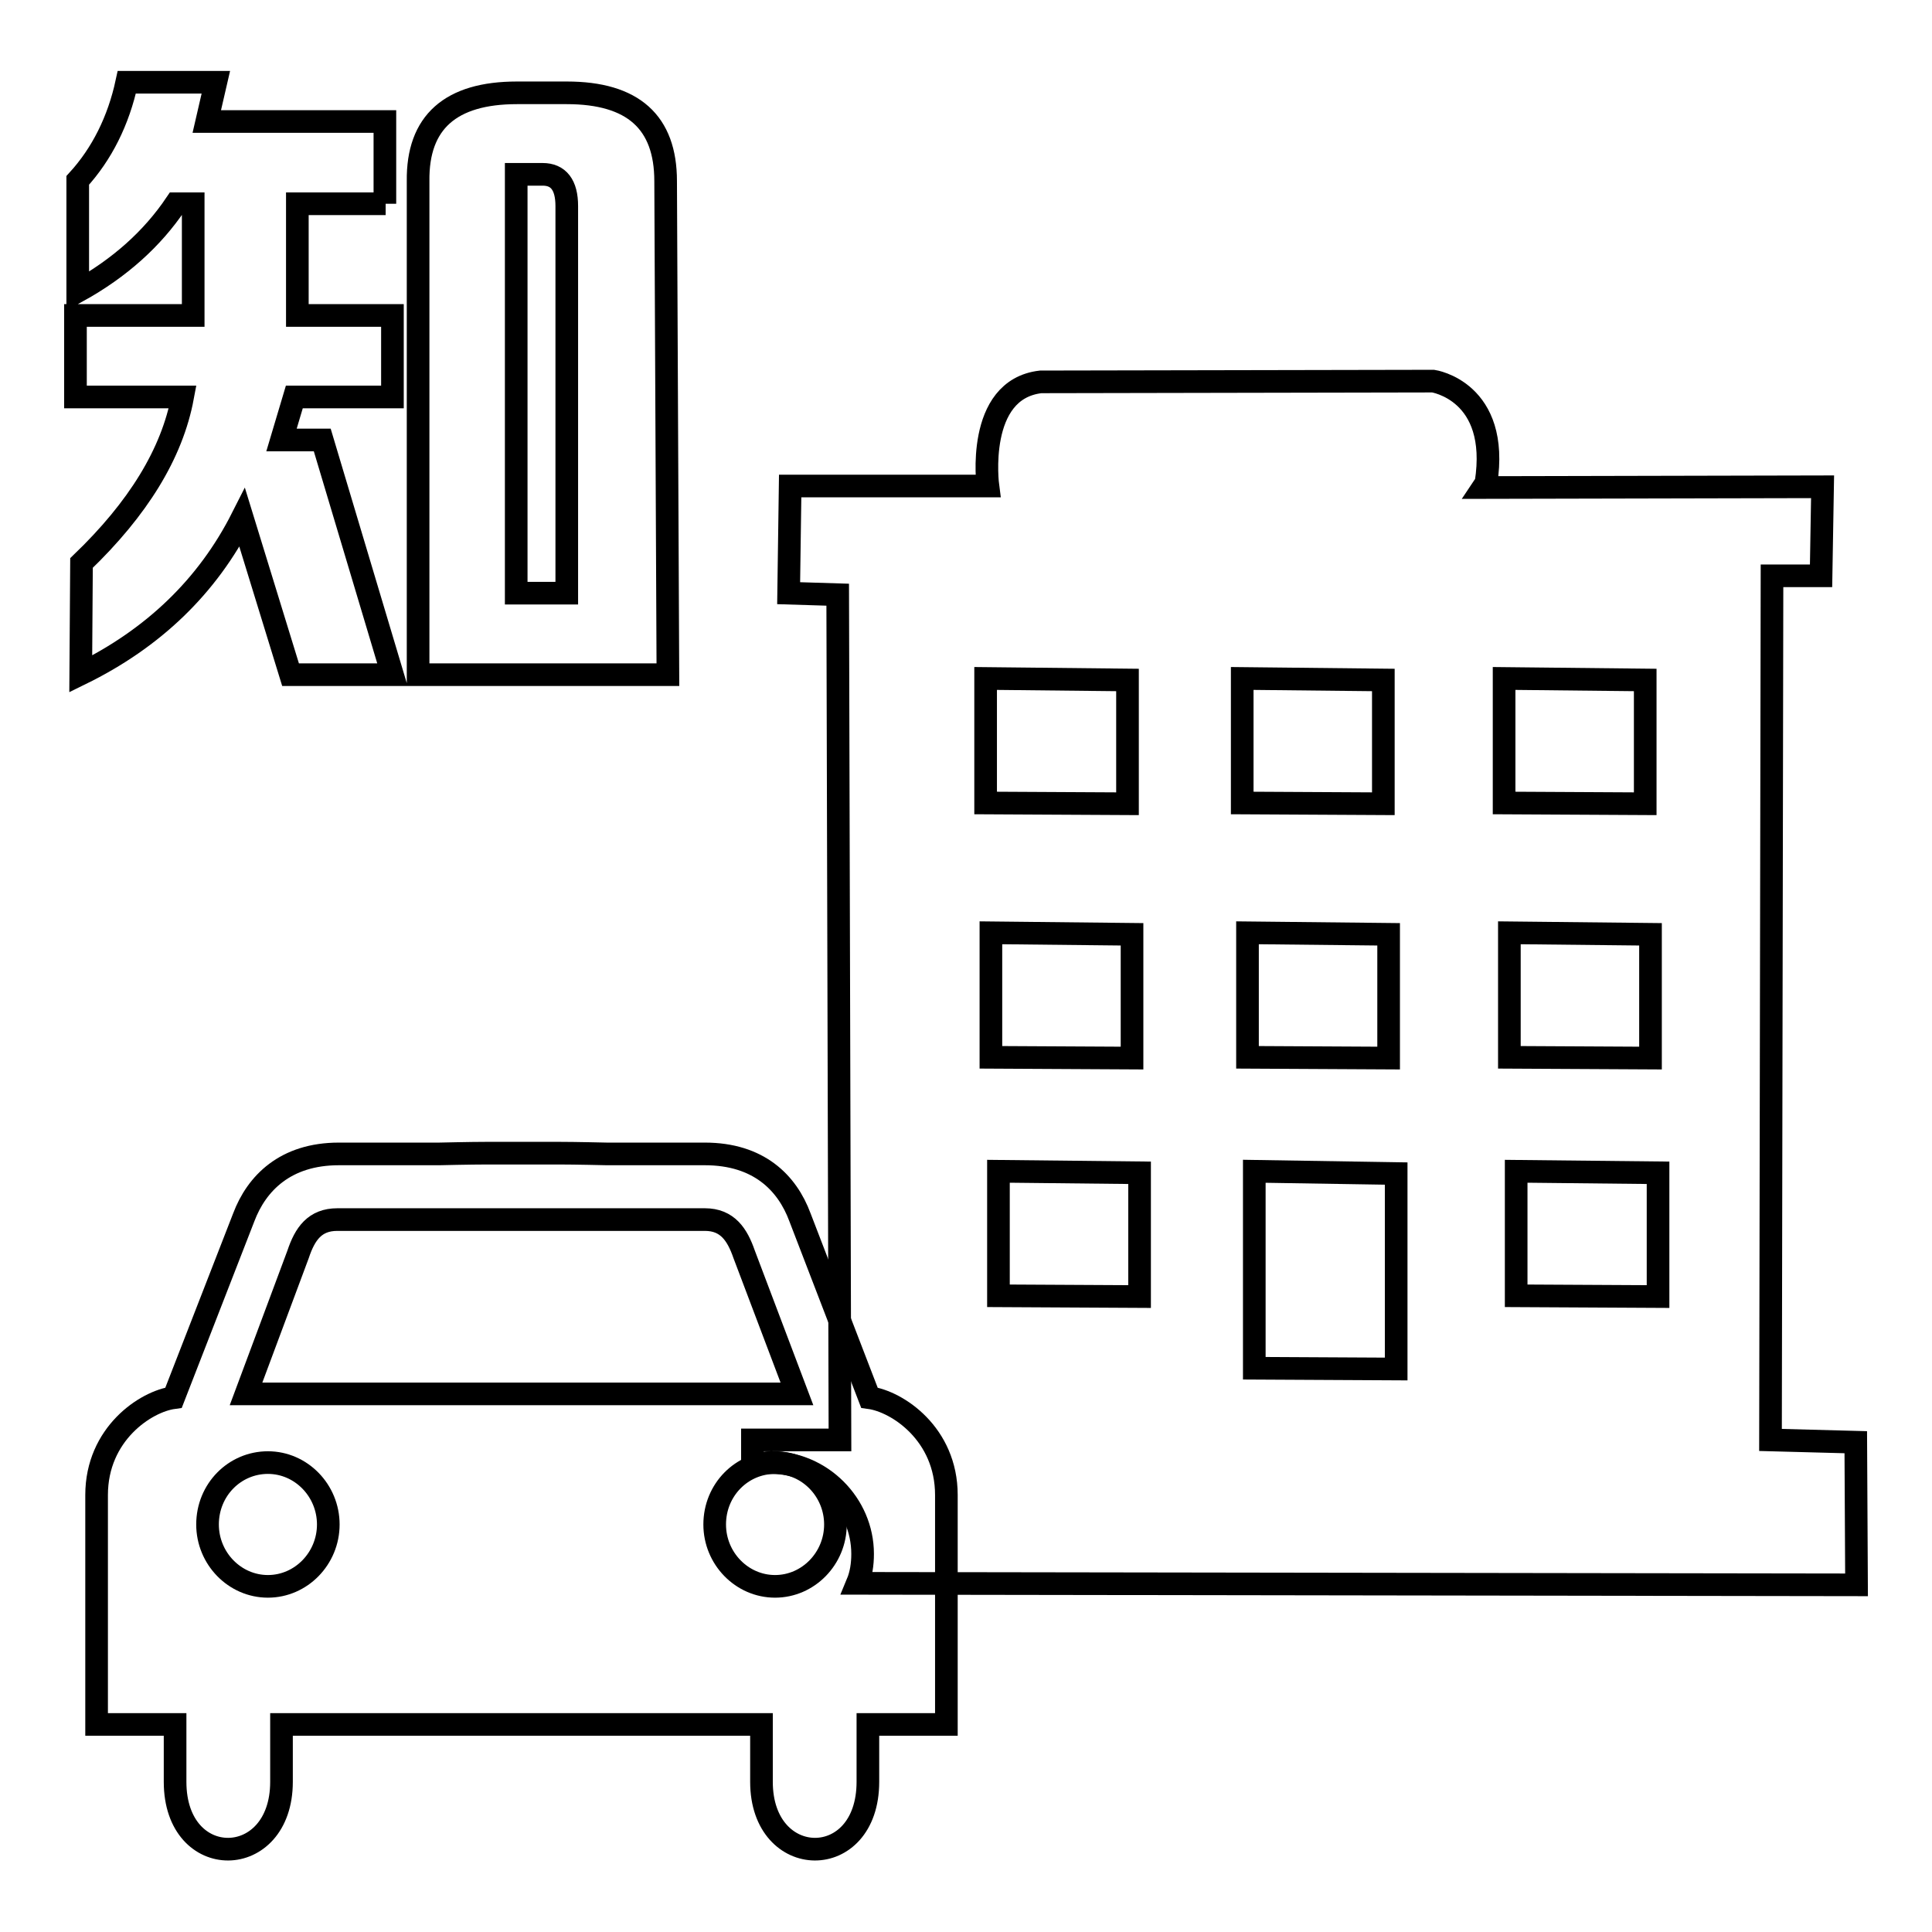
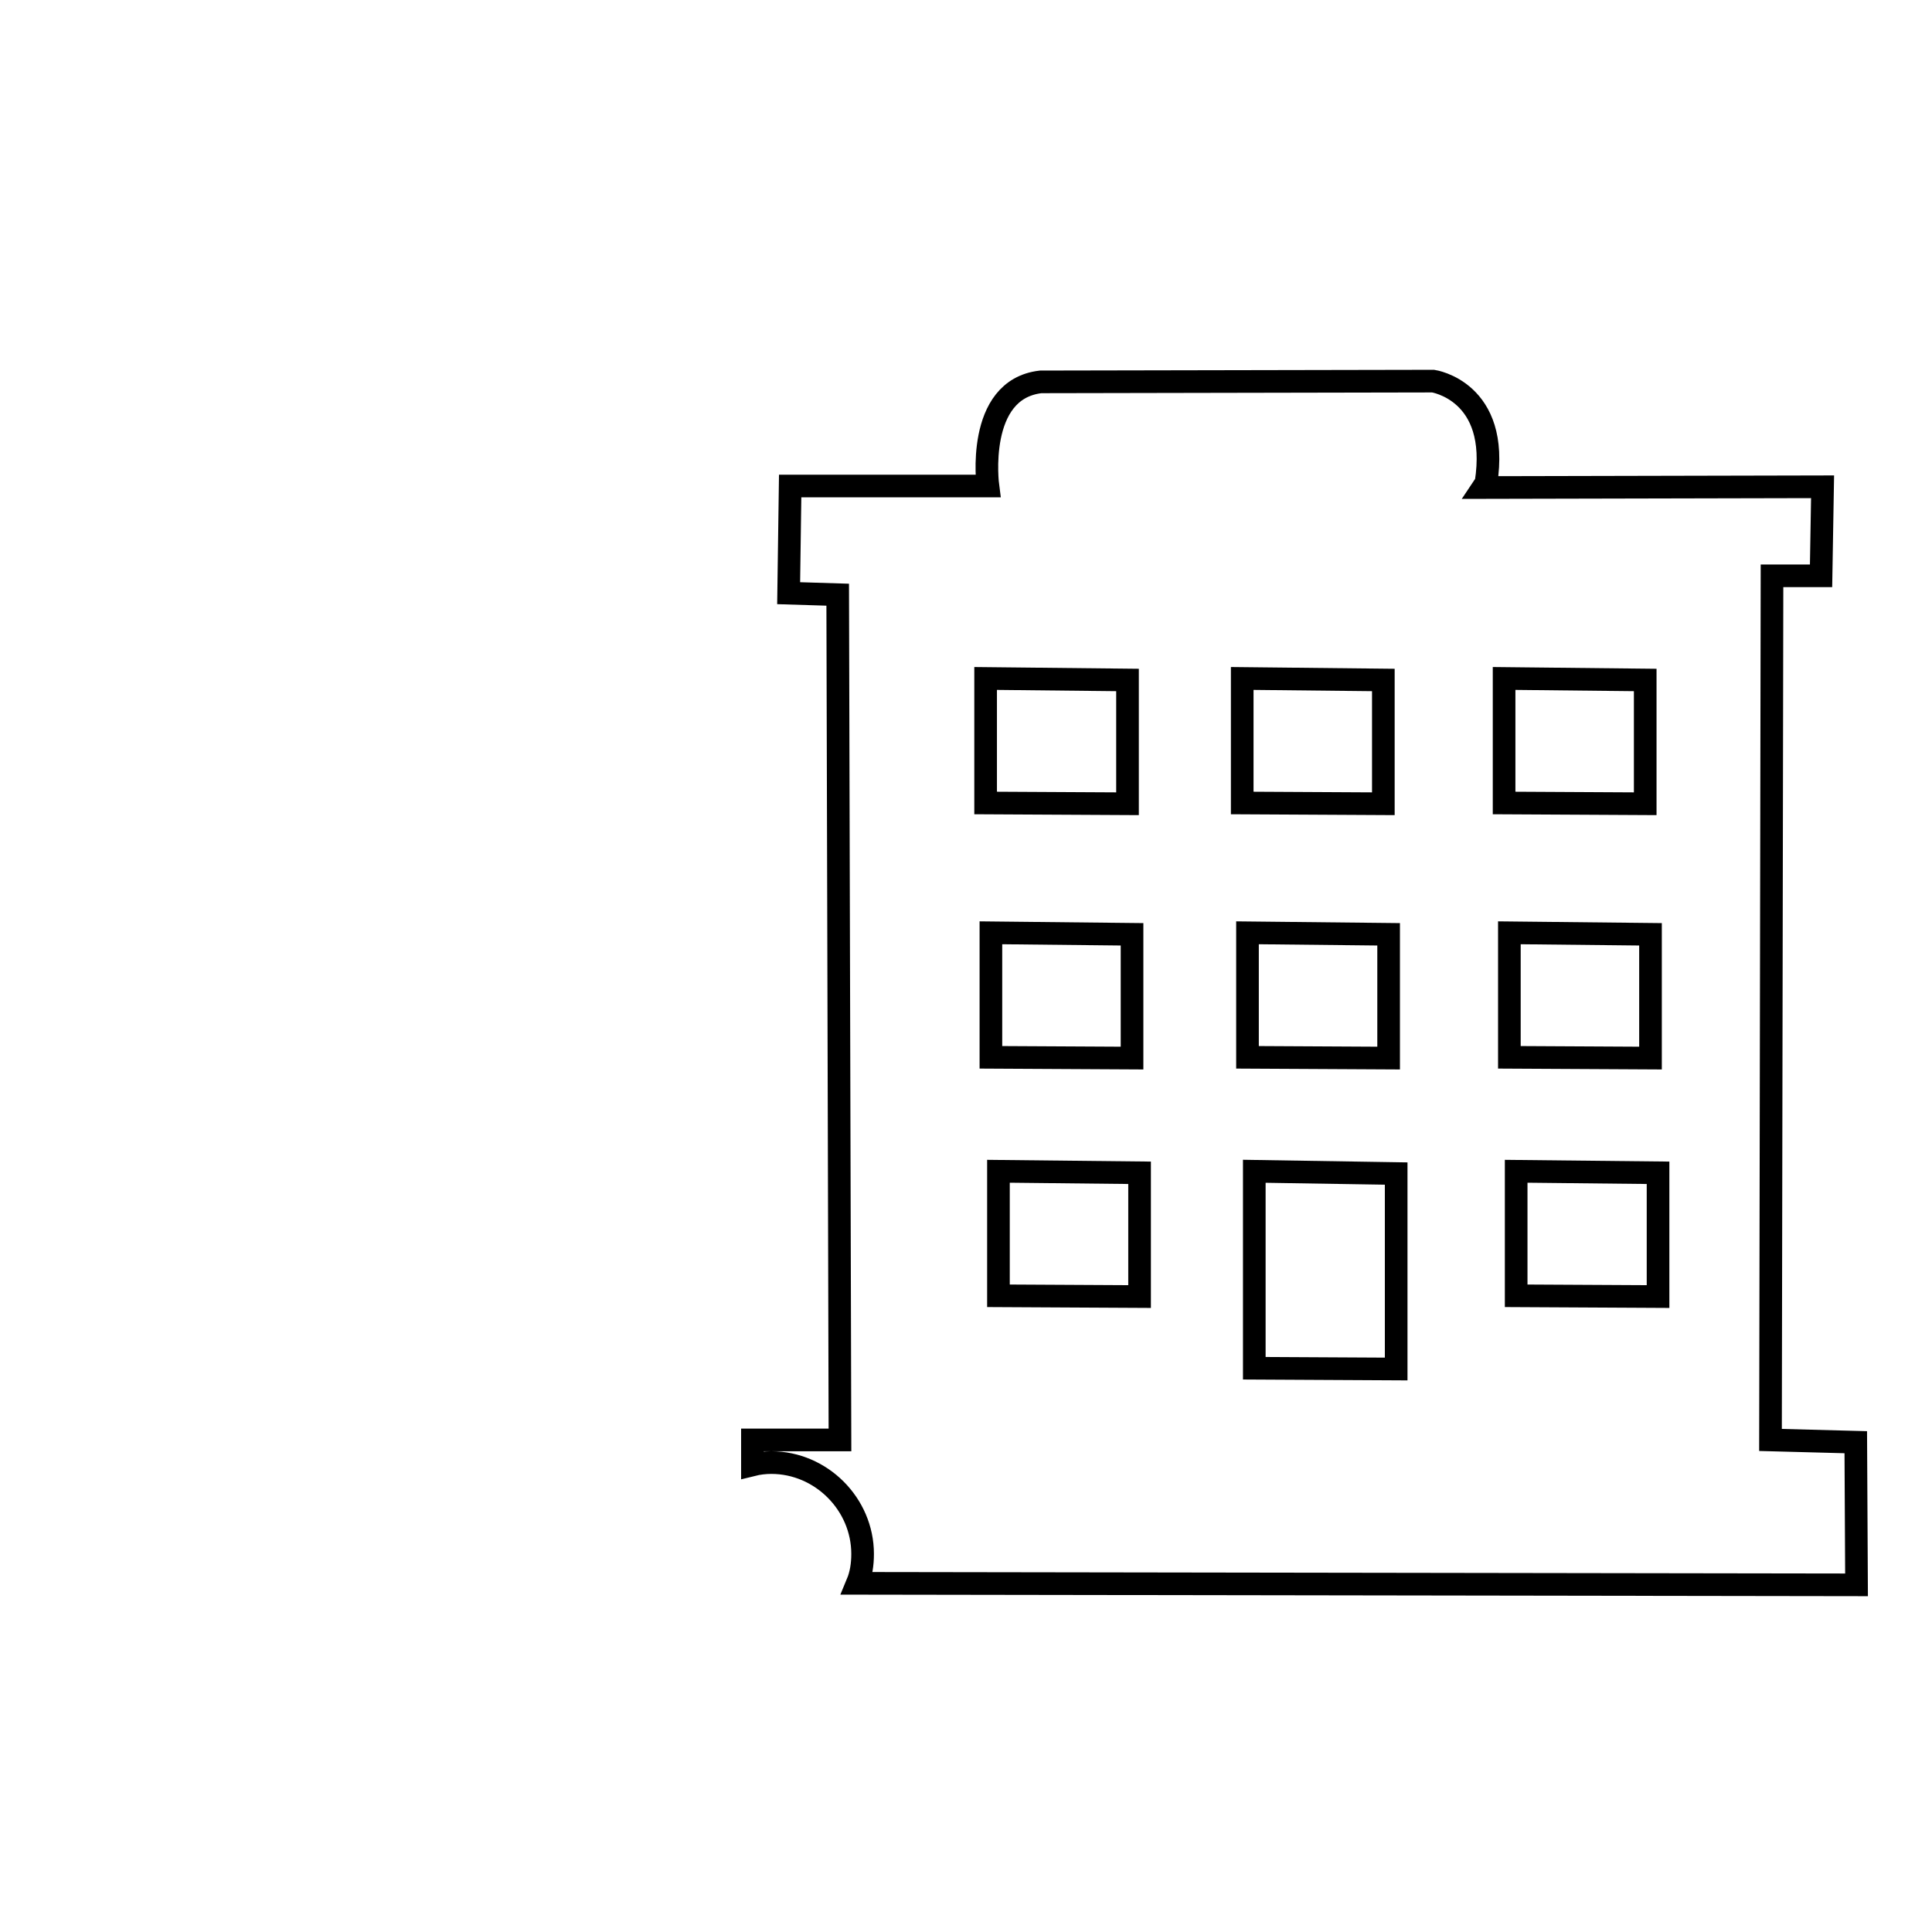
<svg xmlns="http://www.w3.org/2000/svg" version="1.1" x="0px" y="0px" viewBox="0 0 256 256" enable-background="new 0 0 256 256" xml:space="preserve">
  <g>
    <g>
-       <path stroke-width="3" fill-opacity="0" stroke="#000000" d="M51.1,27H39.4v14.8h12.6v10.8H39l-1.7,5.7h5.4l9.3,31.1H38.5l-6.4-20.8c-4.6,9.1-11.8,16-21.4,20.7l0.1-14.7c7.5-7.2,12-14.5,13.4-22H10V41.8h15.6V27h-2.3c-3.1,4.6-7.4,8.5-13,11.6V23.9c3.2-3.5,5.4-7.9,6.5-13h11.8l-1.2,5.2h23.6V27L51.1,27z M88.5,89.4H55.4v-5.5v-5.3V24c-0.1-7.8,4.3-11.7,13.1-11.7h6.6c8.8,0,13.1,3.9,13.1,11.7L88.5,89.4z M68.5,78.6h6.6V27.3c0-2.8-1.1-4.2-3.2-4.2h-3.5V78.6z" />
      <path stroke-width="3" fill-opacity="0" stroke="#000000" d="M99.7,194.1c0.8-0.2,1.7-0.3,2.5-0.3c6.6,0,12.1,5.5,12.1,12.1c0,1.4-0.2,2.7-0.7,3.9L246,210l-0.1-18.9l-11.3-0.3l0.2-114.5h6.5l0.2-11.8l-45,0.1l0.4-0.6c1.9-12.2-7-13.5-7-13.5l-52,0.1c-8.7,1-7,13.8-7,13.8h-26.2l-0.2,14.2l6.5,0.2l0.3,112H99.7L99.7,194.1z M219.7,171.8l-18.8-0.1v-16.5l18.8,0.2V171.8z M218.7,140.2l-18.7-0.1v-16.5l18.7,0.2V140.2z M199.3,89.9l18.7,0.2v16.4l-18.7-0.1V89.9z M185,181.4l-18.8-0.1v-26.1l18.8,0.3V181.4z M184,140.2l-18.7-0.1v-16.5l18.7,0.2V140.2z M164.6,89.9l18.7,0.2v16.4l-18.7-0.1V89.9z M151,171.8l-18.7-0.1v-16.5l18.7,0.2V171.8z M150,140.2l-18.7-0.1v-16.5l18.7,0.2V140.2z M130.6,89.9l18.8,0.2v16.4l-18.8-0.1V89.9z" />
-       <path stroke-width="3" fill-opacity="0" stroke="#000000" d="M115.2,185.2l-9.2-23.9c-1.7-4.6-5.5-8.4-12.6-8.4h-13c0,0-4.2-0.1-6.4-0.1h-9.4c-2.2,0-6.4,0.1-6.4,0.1H44.9c-7.1,0-10.9,3.9-12.6,8.4L23,185.2c-3.7,0.5-10.2,4.8-10.2,12.9v30.4h10.4v7.6c0,12,14.1,11.8,14.1,0v-7.6h63.6v7.6c0,11.8,14.1,12,14.1,0v-7.6h10.4v-30.4C125.4,190,118.9,185.7,115.2,185.2L115.2,185.2z M39.5,166.2c0.9-2.7,2.2-4.6,5.2-4.6h48.7c3,0,4.3,2,5.2,4.6l7,18.5h-73L39.5,166.2L39.5,166.2z M35.5,210.2c-4.4,0-8-3.7-8-8.2c0-4.6,3.6-8.2,8-8.2c4.4,0,8,3.7,8,8.2C43.5,206.5,39.9,210.2,35.5,210.2L35.5,210.2z M102.7,210.2c-4.4,0-8-3.7-8-8.2c0-4.6,3.6-8.2,8-8.2c4.4,0,8,3.7,8,8.2C110.7,206.5,107.1,210.2,102.7,210.2L102.7,210.2z" />
    </g>
  </g>
</svg>